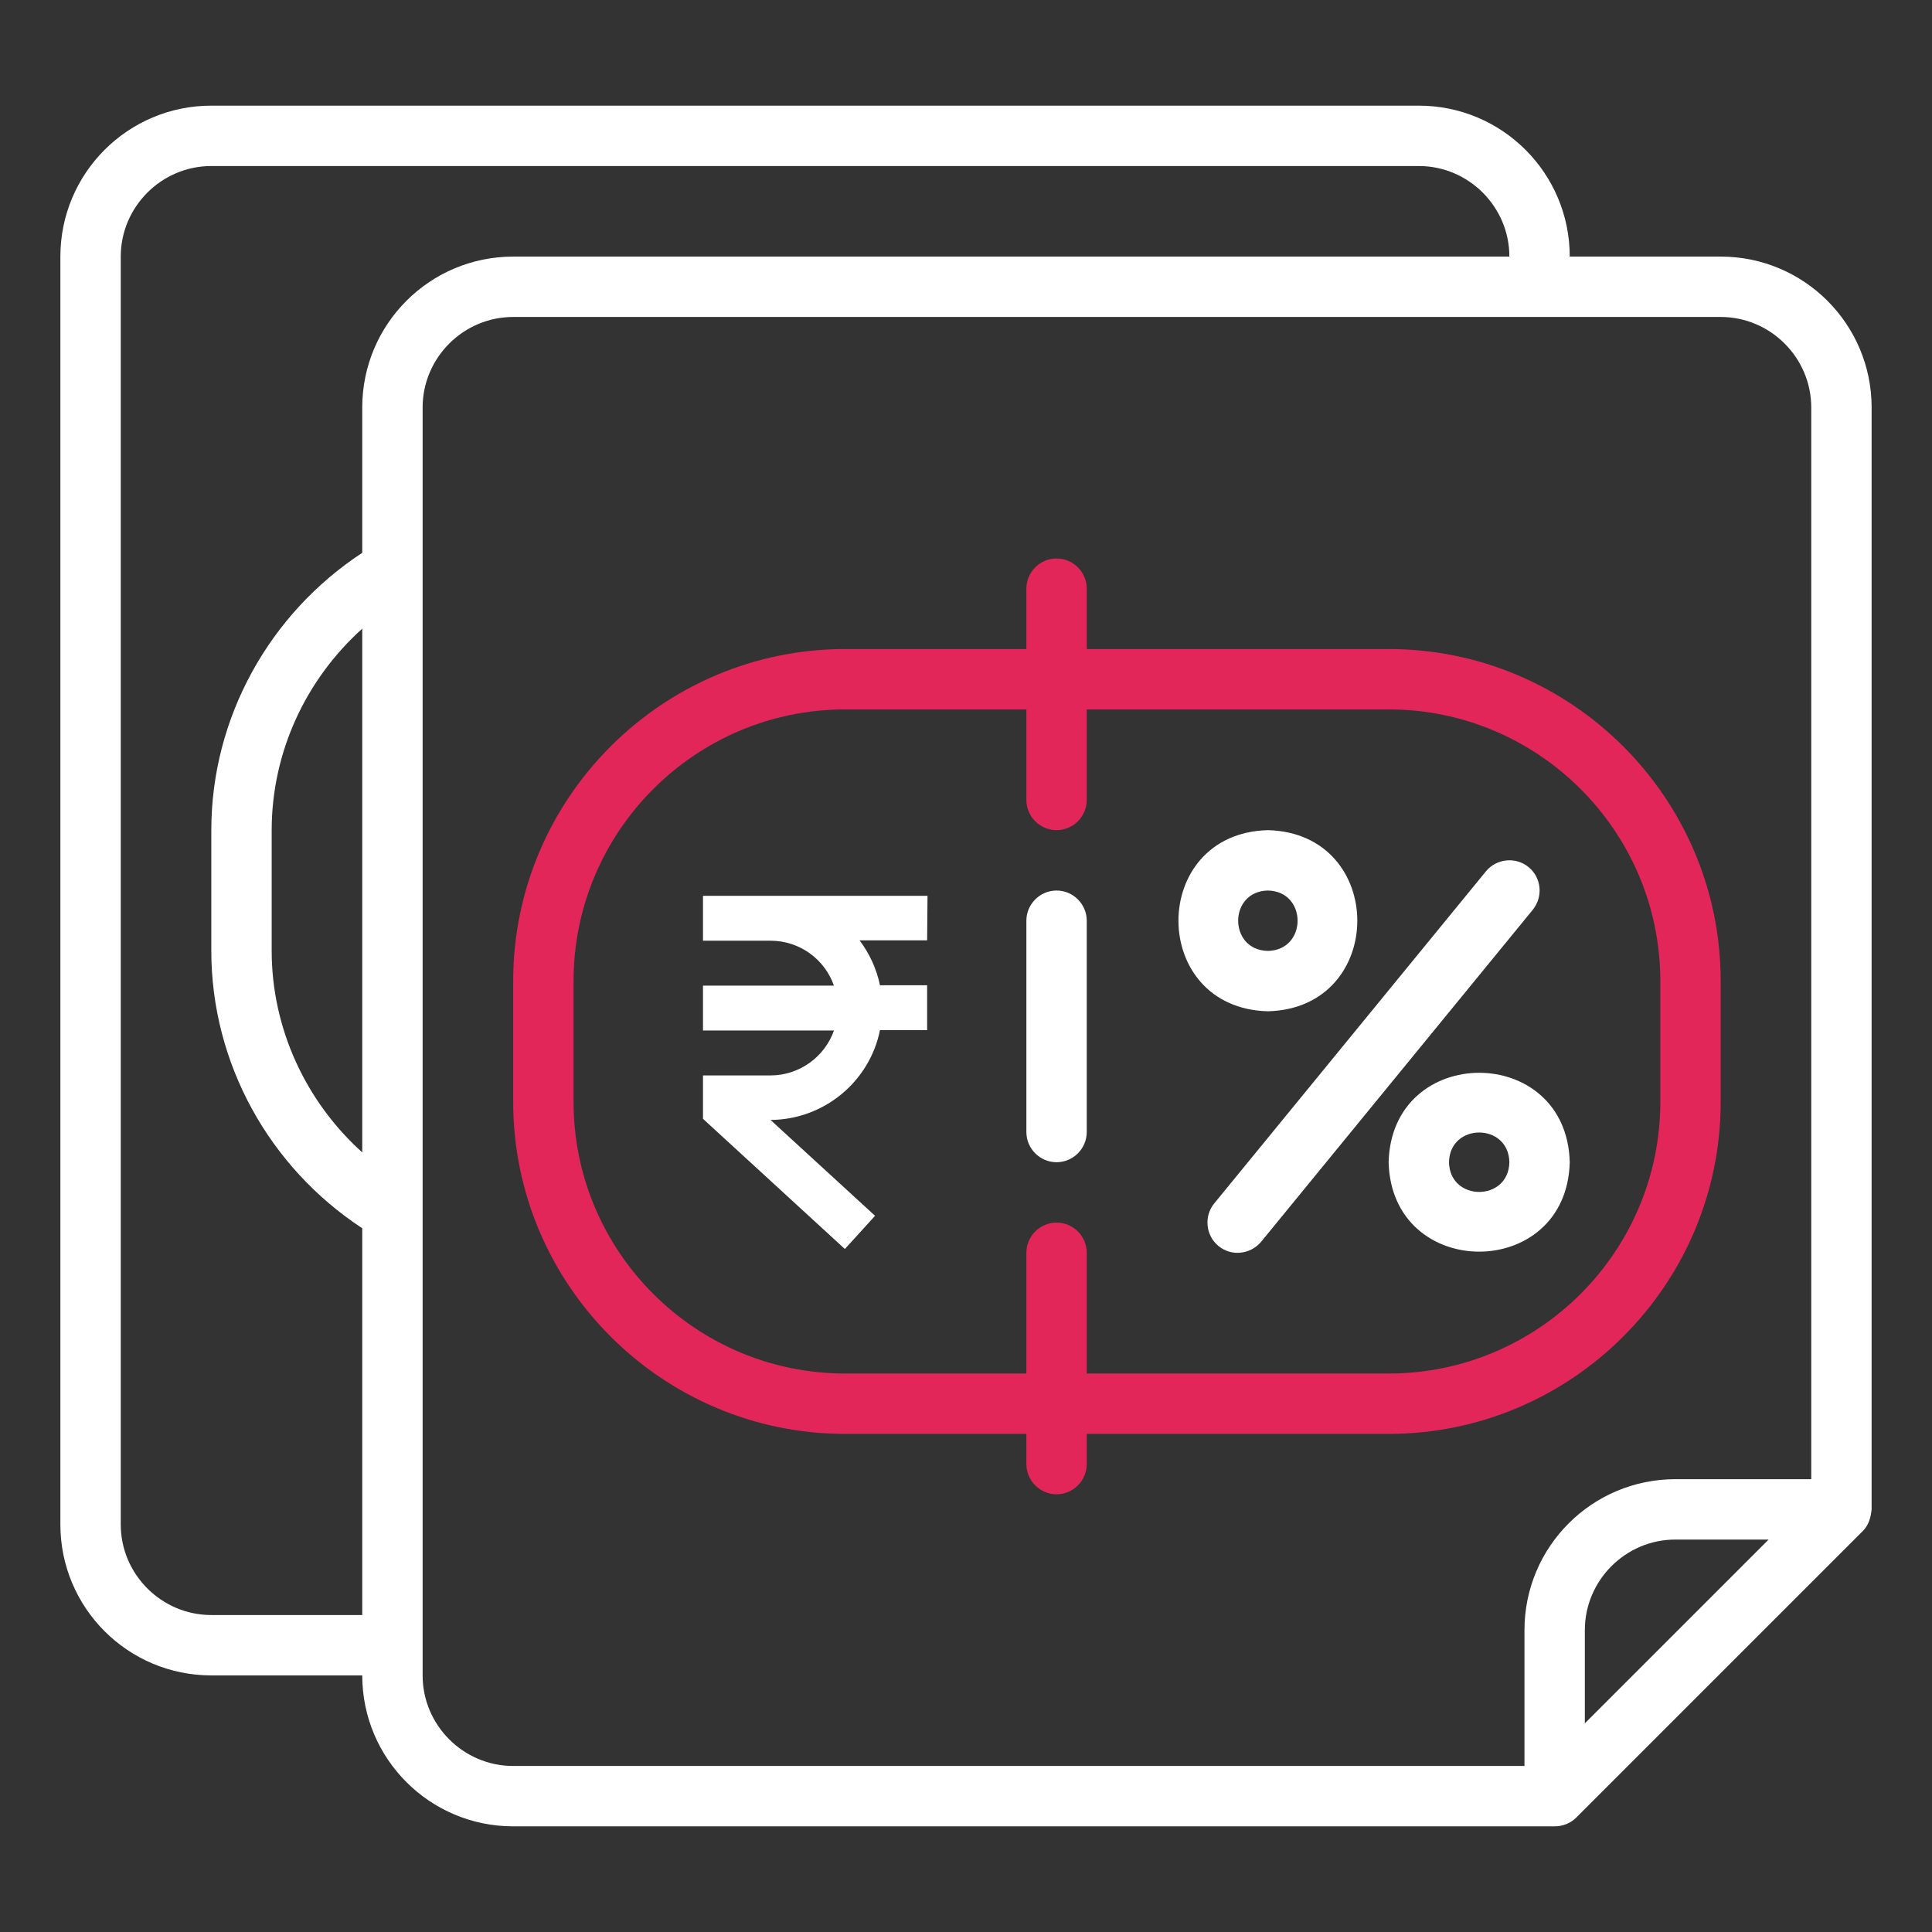
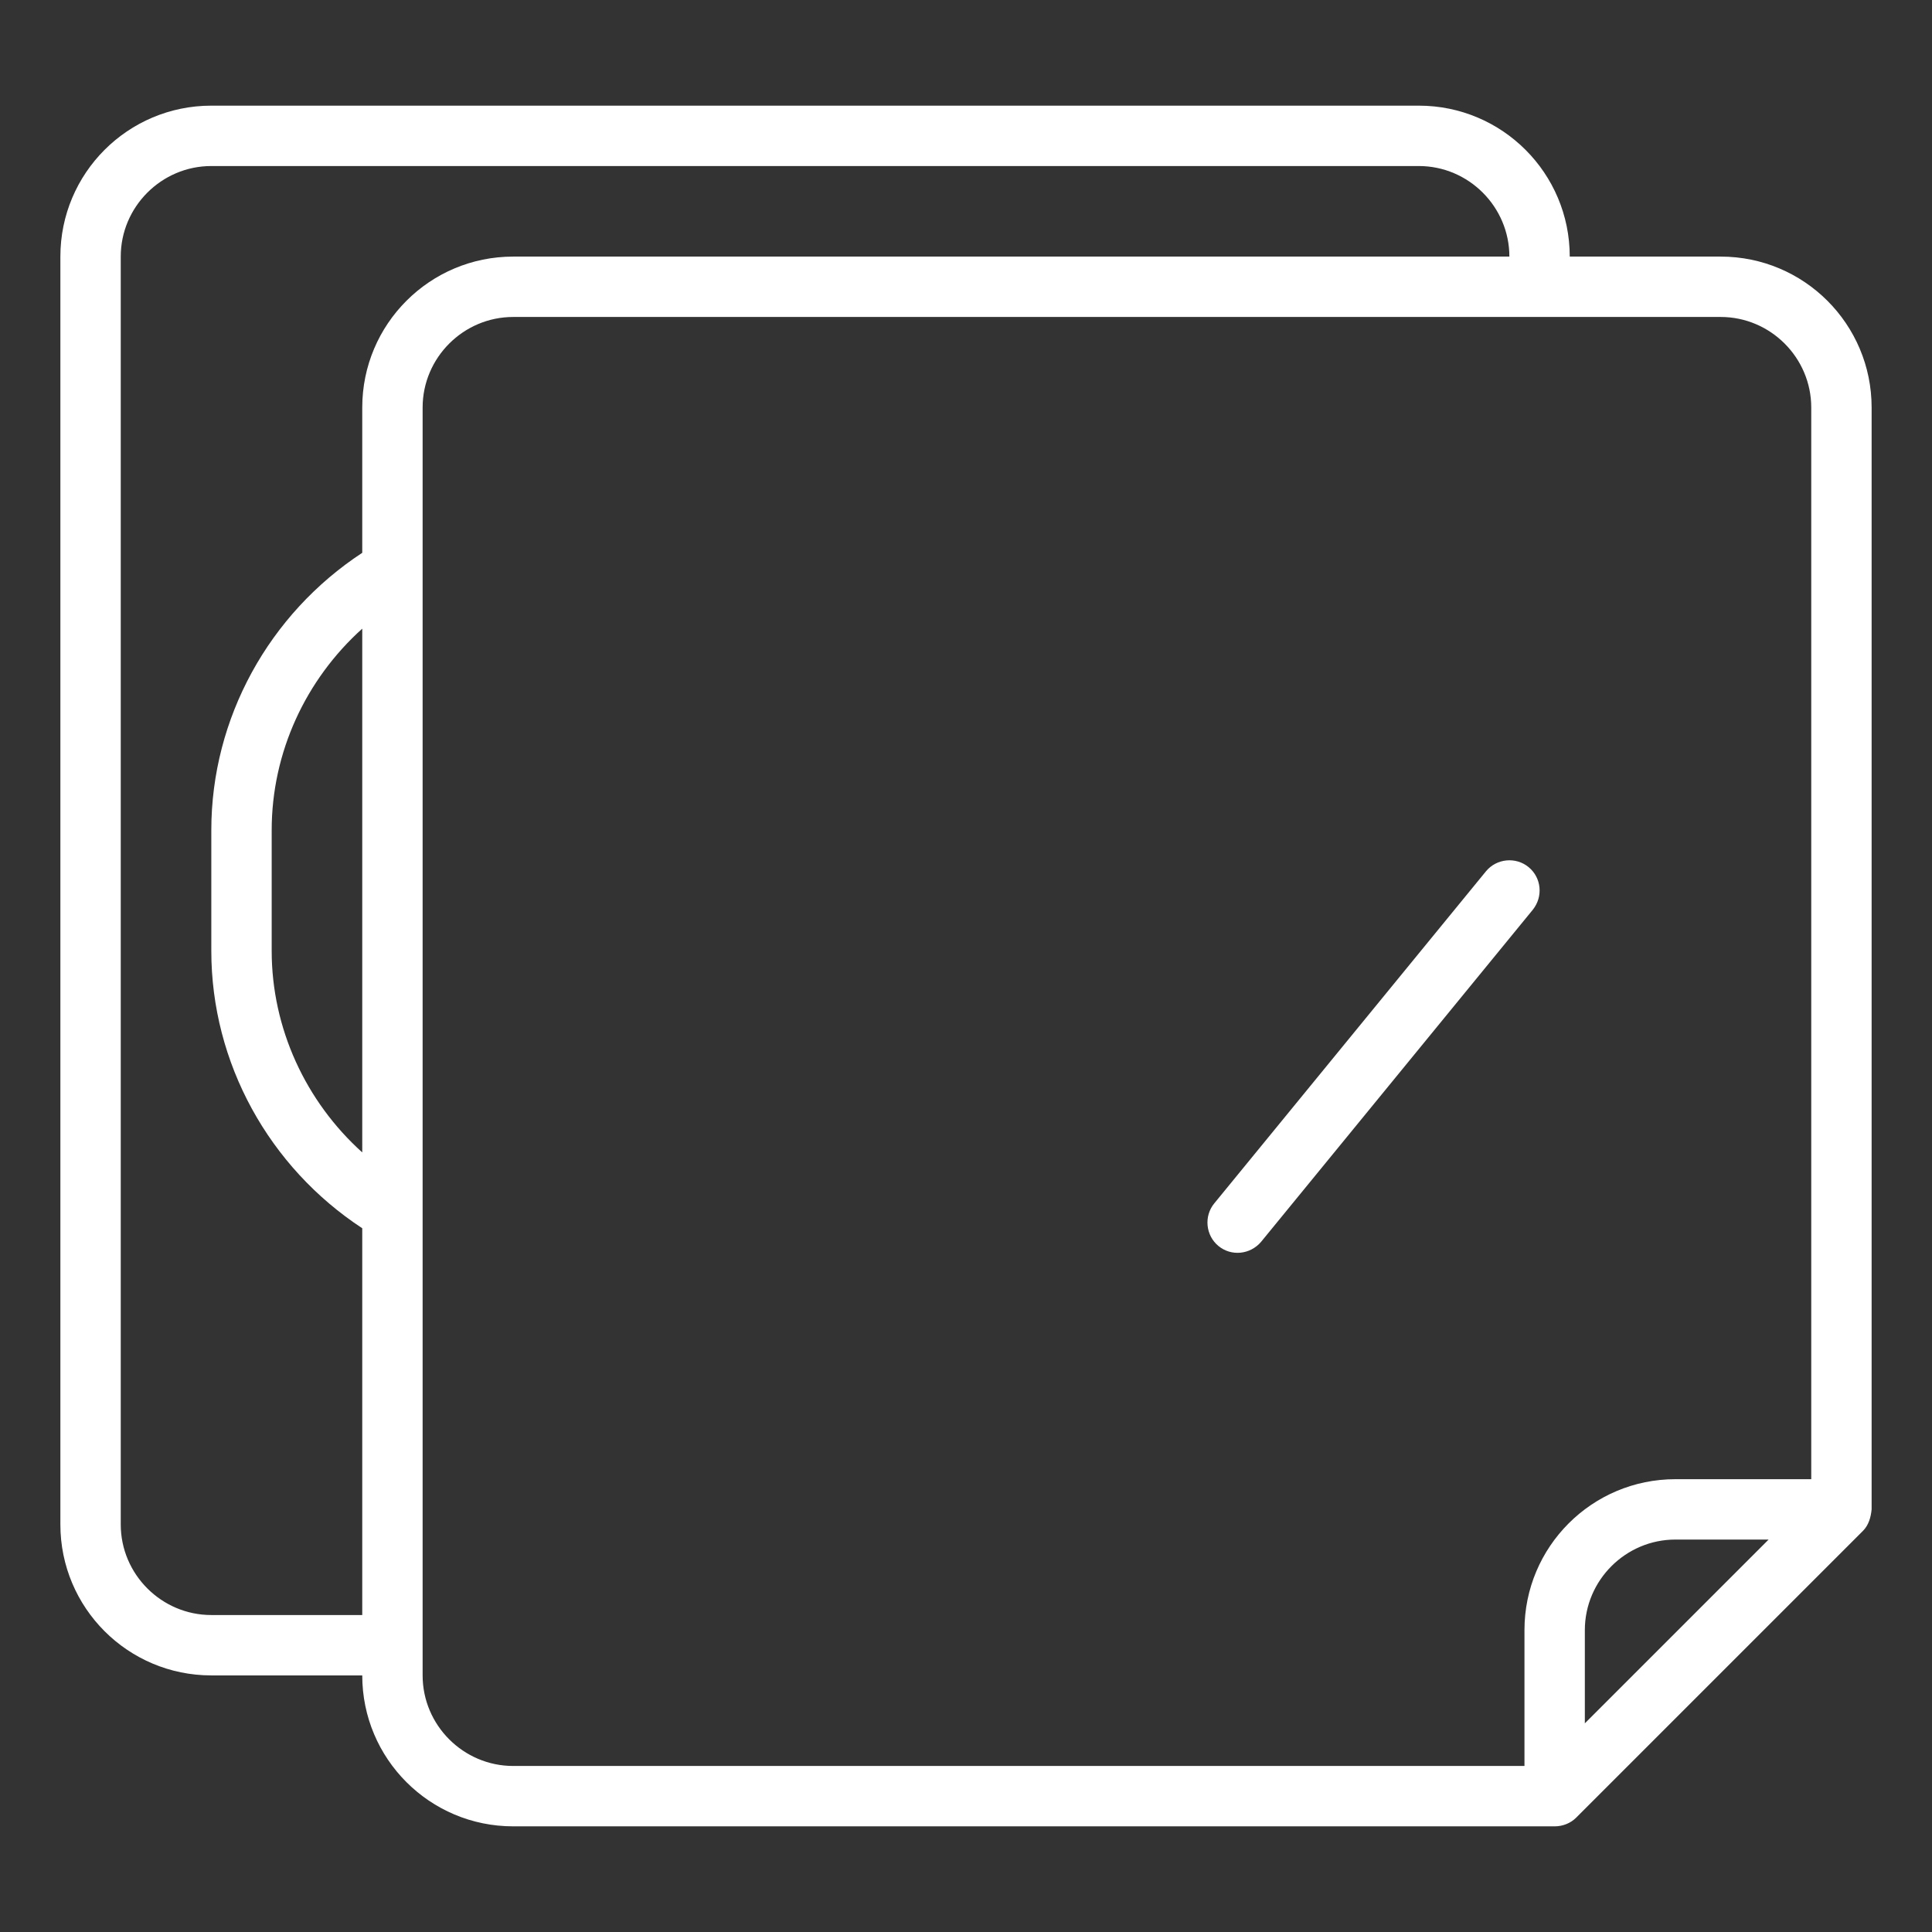
<svg xmlns="http://www.w3.org/2000/svg" version="1.1" id="a" x="0px" y="0px" viewBox="0 0 512 512" style="enable-background:new 0 0 512 512;" xml:space="preserve">
  <rect x="0" y="0" width="512" height="512" fill="#333333" stroke="none" />
  <style type="text/css">
	.st0{fill:#E2265A;}
	.st1{fill:#FFFFFF;}
	.st2{fill-rule:evenodd;clip-rule:evenodd;fill:#FFFFFF;}
</style>
  <g>
-     <path class="st0" d="M368,172h-80v-16c0-4.4-3.6-8-8-8s-8,3.6-8,8v16h-48c-48.5,0-88,39.5-88,88v32c0,48.5,39.5,88,88,88h48v8   c0,4.4,3.6,8,8,8s8-3.6,8-8v-8h80c48.5,0,88-39.5,88-88v-32C456,211.5,416.5,172,368,172z M440,292c0,39.7-32.3,72-72,72h-80v-32   c0-4.4-3.6-8-8-8s-8,3.6-8,8v32h-48c-39.7,0-72-32.3-72-72v-32c0-39.7,32.3-72,72-72h48v24c0,4.4,3.6,8,8,8s8-3.6,8-8v-24h80   c39.7,0,72,32.3,72,72V292z" />
-     <path class="st1" d="M336,220c-31.6,0.8-31.6,47.2,0,48C367.6,267.2,367.6,220.8,336,220z M336,236c10.5,0.2,10.5,15.8,0,16   C325.5,251.8,325.5,236.2,336,236z" />
-     <path class="st1" d="M368,308c0.8,31.6,47.2,31.6,48,0C415.2,276.4,368.8,276.4,368,308z M384,308c0.2-10.5,15.8-10.5,16,0   C399.8,318.5,384.2,318.5,384,308z" />
    <path class="st1" d="M405.1,229.8c-3.4-2.8-8.5-2.3-11.3,1.1l-72,88c-2.8,3.4-2.3,8.5,1.1,11.3s8.4,2.3,11.3-1.1l72-88   C409,237.6,408.5,232.6,405.1,229.8L405.1,229.8z" />
    <path class="st1" d="M456,68h-40c0-22.1-17.9-40-40-40H56c-22.1,0-40,17.9-40,40v336c0,22.1,17.9,40,40,40h40c0,22.1,17.9,40,40,40   h276c2.1,0,4.2-0.8,5.7-2.3l76-76c1.5-1.5,2.1-3.6,2.3-5.7V108C496,85.9,478.1,68,456,68z M96,305.4c-15-13.5-24-32.9-24-53.4v-32   c0-20.6,9-39.9,24-53.4V305.4z M96,108v38.5c-24.7,16.2-40,43.8-40,73.5v32c0,29.7,15.3,57.3,40,73.5V428H56c-13.2,0-24-10.8-24-24   V68c0-13.2,10.8-24,24-24h320c13.2,0,24,10.8,24,24H136C113.9,68,96,85.9,96,108L96,108z M420,456.7V432c0-13.2,10.8-24,24-24h24.7   L420,456.7z M480,392h-36c-22.1,0-40,17.9-40,40v36H136c-13.2,0-24-10.8-24-24V108c0-13.2,10.8-24,24-24h320c13.2,0,24,10.8,24,24   V392z" />
-     <path class="st1" d="M280,236c-4.4,0-8,3.6-8,8v56c0,4.4,3.6,8,8,8s8-3.6,8-8v-56C288,239.6,284.4,236,280,236z" />
-     <path class="st2" d="M245.8,237.4h-59.5v11.9h17.9c7.8,0,14.4,5,16.8,11.9h-34.7v11.9H221c-2.4,6.9-9.1,11.9-16.8,11.9h-17.9v11.5   l37.6,34.5l8-8.8l-27.7-25.4c14.3-0.1,26.3-10.3,29-23.8h12.5v-11.9h-12.5c-0.9-4.4-2.8-8.4-5.4-11.9h17.9L245.8,237.4z" />
  </g>
</svg>